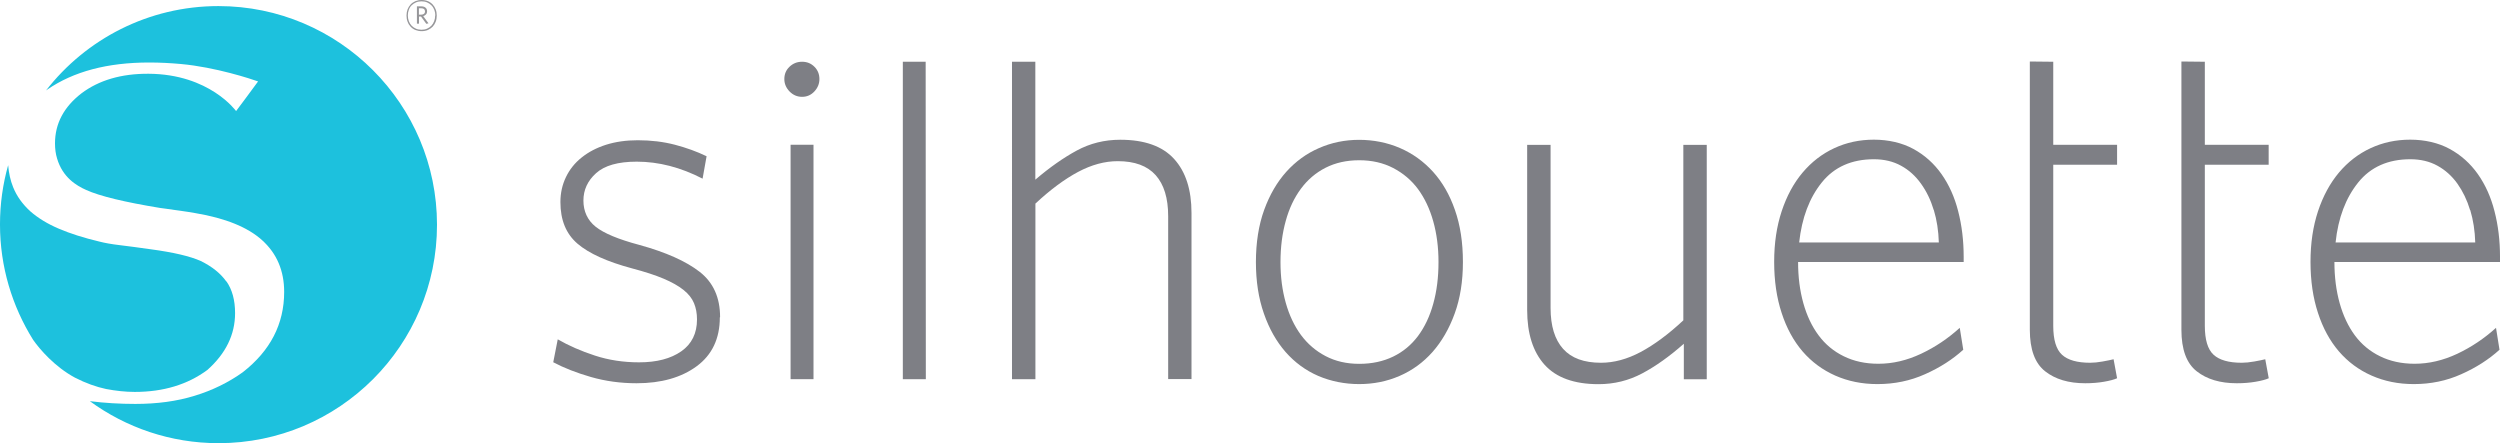
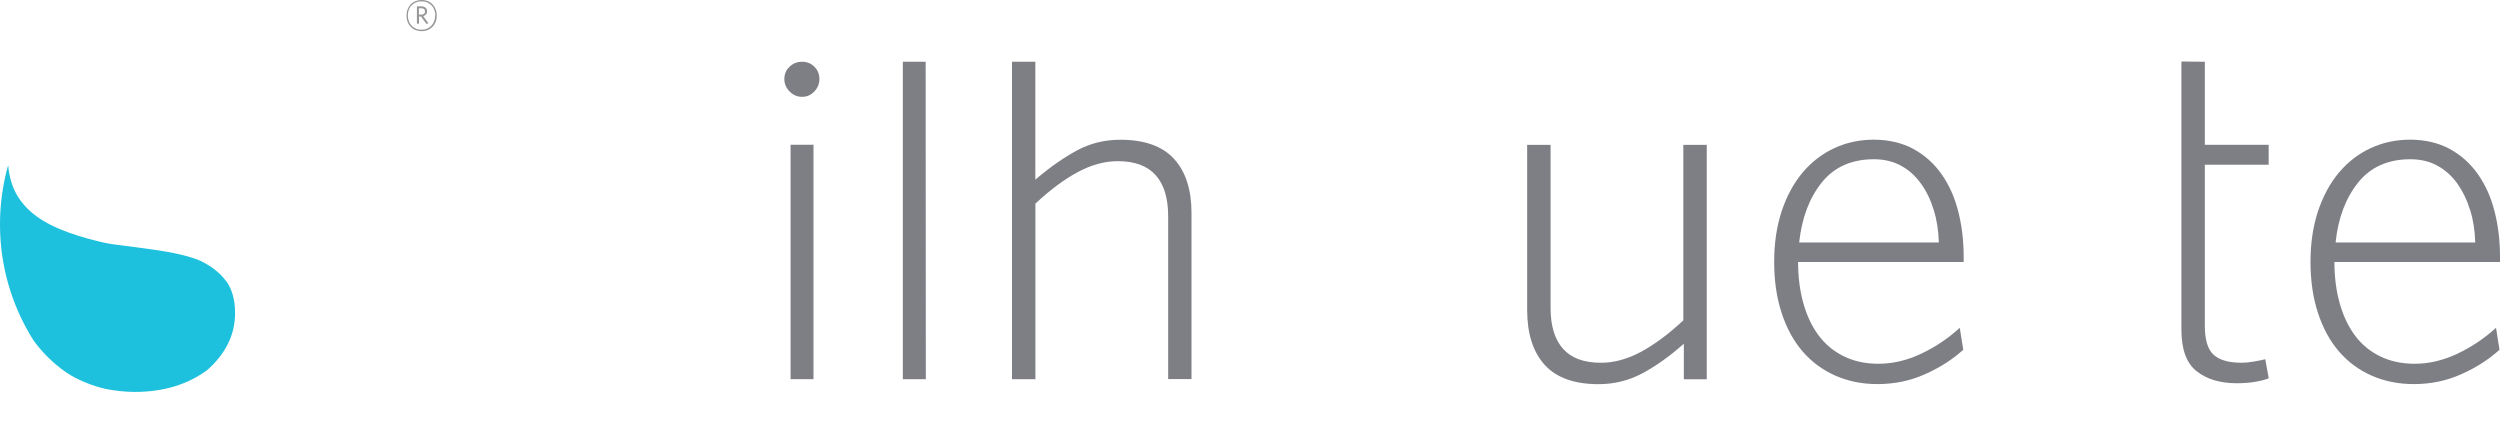
<svg xmlns="http://www.w3.org/2000/svg" id="Capa_1" data-name="Capa 1" viewBox="0 0 300 53.16">
  <defs>
    <style>
      .cls-1 {
        fill: #7e7f85;
      }

      .cls-2 {
        fill: #1dc1dd;
      }

      .cls-3 {
        fill: #969699;
      }
    </style>
  </defs>
  <g id="g12">
    <g id="g14">
      <g id="g20">
-         <path id="path22" class="cls-1" d="M86.38,38.08c0,2.55-.93,4.51-2.78,5.87-1.85,1.36-4.26,2.04-7.21,2.04-1.92,0-3.74-.25-5.48-.75-1.73-.5-3.24-1.09-4.52-1.77l.54-2.75c1.32.76,2.8,1.41,4.46,1.95,1.65.54,3.42.81,5.3.81,2.12,0,3.8-.44,5.06-1.32,1.26-.88,1.89-2.16,1.89-3.83,0-.72-.12-1.37-.36-1.95-.24-.58-.66-1.11-1.26-1.59-.6-.48-1.4-.93-2.39-1.35-1-.42-2.25-.83-3.77-1.23-2.99-.8-5.18-1.79-6.55-2.96-1.38-1.18-2.06-2.84-2.06-5,0-1.08.22-2.07.66-2.99.44-.92,1.07-1.71,1.89-2.36.82-.66,1.8-1.17,2.93-1.53,1.14-.36,2.4-.54,3.8-.54,1.6,0,3.08.18,4.46.54,1.37.36,2.64.82,3.8,1.38l-.48,2.69c-2.63-1.36-5.27-2.04-7.9-2.04-2.24,0-3.86.46-4.88,1.38-1.02.92-1.52,2.01-1.52,3.29s.49,2.36,1.47,3.14c.98.78,2.72,1.51,5.24,2.18,3.19.88,5.61,1.96,7.24,3.23,1.64,1.28,2.45,3.09,2.45,5.44" />
-       </g>
+         </g>
    </g>
  </g>
  <path id="path24" class="cls-1" d="M94.87,45.5h2.75v-28.13h-2.75v28.13Z" />
  <g id="g26">
    <path id="path28" class="cls-1" d="M108.34,45.5V7.41s2.74,0,2.74,0l.02,38.09h-2.75Z" />
  </g>
  <g id="g30">
    <g id="g32">
      <g id="g38">
        <path id="path40" class="cls-1" d="M140.18,45.5v-19.57c0-2.15-.5-3.79-1.5-4.91-1-1.12-2.51-1.68-4.55-1.68-1.56,0-3.14.43-4.76,1.29-1.61.86-3.32,2.12-5.12,3.8v21.07h-2.81V7.41s2.8,0,2.8,0v14.15c1.73-1.48,3.39-2.64,4.98-3.5,1.59-.86,3.33-1.29,5.21-1.29,2.91,0,5.07.77,6.46,2.3,1.4,1.54,2.09,3.7,2.09,6.49v19.93h-2.81Z" />
      </g>
      <g id="g42">
-         <path id="path44" class="cls-1" d="M175.55,31.44c0,2.31-.33,4.38-.99,6.19-.66,1.82-1.55,3.35-2.66,4.61-1.12,1.26-2.43,2.21-3.95,2.87-1.52.66-3.13.98-4.85.98s-3.39-.33-4.91-.98c-1.52-.66-2.82-1.62-3.92-2.87-1.1-1.26-1.97-2.79-2.6-4.61-.64-1.82-.96-3.88-.96-6.19s.33-4.44.99-6.25c.66-1.82,1.55-3.34,2.66-4.58,1.12-1.24,2.42-2.19,3.92-2.84,1.5-.66,3.1-.99,4.82-.99s3.39.33,4.91.99c1.52.66,2.83,1.61,3.95,2.84,1.12,1.24,2,2.76,2.63,4.58.64,1.82.96,3.9.96,6.25M172.62,31.44c0-1.75-.21-3.38-.63-4.88-.42-1.5-1.03-2.78-1.82-3.86-.8-1.08-1.8-1.92-2.99-2.54-1.2-.62-2.55-.93-4.07-.93s-2.86.3-4.04.9c-1.18.6-2.16,1.44-2.96,2.52-.8,1.08-1.41,2.36-1.82,3.86-.42,1.5-.63,3.14-.63,4.94s.21,3.38.63,4.88,1.03,2.78,1.82,3.86c.8,1.08,1.79,1.93,2.96,2.54,1.18.62,2.52.93,4.04.93s2.87-.29,4.07-.87c1.2-.58,2.19-1.41,2.99-2.48.8-1.08,1.41-2.37,1.82-3.86.42-1.5.63-3.16.63-5" />
-       </g>
+         </g>
      <g id="g46">
        <path id="path48" class="cls-1" d="M202.06,45.5v-4.25c-1.72,1.52-3.38,2.7-5,3.56-1.62.86-3.36,1.29-5.24,1.29-2.91,0-5.07-.78-6.47-2.33-1.4-1.56-2.09-3.75-2.09-6.58v-19.81h2.81v19.57c0,2.16.5,3.79,1.5,4.91,1,1.12,2.51,1.67,4.55,1.67,1.56,0,3.14-.43,4.76-1.29,1.61-.86,3.32-2.12,5.12-3.8v-21.06h2.81v28.13h-2.75Z" />
      </g>
      <g id="g50">
        <path id="path52" class="cls-1" d="M235.64,31.44h-19.87c0,1.8.21,3.44.63,4.94.42,1.5,1.03,2.79,1.83,3.86.8,1.08,1.81,1.92,3.02,2.51,1.22.6,2.6.9,4.16.9,1.72,0,3.42-.4,5.12-1.2,1.7-.8,3.24-1.84,4.64-3.11l.42,2.63c-1.28,1.16-2.8,2.14-4.58,2.93-1.78.8-3.68,1.19-5.72,1.19-1.84,0-3.52-.34-5.06-1.02-1.53-.68-2.84-1.65-3.92-2.9-1.08-1.26-1.92-2.79-2.51-4.61-.6-1.81-.9-3.86-.9-6.13s.3-4.26.9-6.08c.6-1.81,1.43-3.36,2.51-4.64,1.08-1.28,2.34-2.25,3.8-2.93,1.46-.68,3.04-1.02,4.76-1.02s3.37.37,4.73,1.11c1.36.74,2.48,1.75,3.38,3.02.9,1.28,1.57,2.76,2,4.46.44,1.7.66,3.52.66,5.48v.6ZM232.05,25.21c-.36-1.2-.87-2.25-1.53-3.17-.66-.92-1.45-1.64-2.39-2.15-.94-.52-2.03-.78-3.26-.78-2.67,0-4.76.93-6.25,2.78-1.5,1.86-2.4,4.26-2.72,7.21h16.76c-.04-1.4-.24-2.69-.6-3.89" />
      </g>
      <g id="g54">
        <path id="path56" class="cls-1" d="M300,31.44h-19.87c0,1.8.21,3.44.63,4.94.42,1.5,1.03,2.79,1.82,3.86.8,1.08,1.81,1.92,3.02,2.51,1.22.6,2.6.9,4.16.9,1.71,0,3.42-.4,5.12-1.2,1.69-.8,3.24-1.84,4.64-3.11l.42,2.63c-1.28,1.16-2.8,2.14-4.58,2.93-1.77.8-3.68,1.19-5.71,1.19-1.84,0-3.52-.34-5.06-1.02-1.54-.68-2.84-1.65-3.92-2.9-1.08-1.26-1.92-2.79-2.51-4.61-.6-1.81-.9-3.86-.9-6.13s.3-4.26.9-6.08c.6-1.81,1.44-3.36,2.51-4.64,1.08-1.28,2.34-2.25,3.8-2.93,1.46-.68,3.04-1.02,4.76-1.02s3.37.37,4.73,1.11c1.36.74,2.48,1.75,3.38,3.02.9,1.28,1.57,2.76,2,4.46.44,1.7.66,3.52.66,5.48v.6ZM296.41,25.21c-.36-1.2-.87-2.25-1.52-3.17-.66-.92-1.46-1.64-2.39-2.15-.94-.52-2.03-.78-3.26-.78-2.67,0-4.76.93-6.25,2.78-1.5,1.86-2.41,4.26-2.72,7.21h16.76c-.04-1.4-.24-2.69-.6-3.89" />
      </g>
      <g id="g58">
        <path id="path60" class="cls-1" d="M97.73,8.01c-.4-.4-.89-.6-1.48-.6s-1.09.2-1.51.6c-.42.4-.62.89-.62,1.48,0,.56.21,1.05.62,1.48.42.43.92.65,1.51.65s1.08-.22,1.48-.65c.4-.43.6-.93.6-1.48,0-.59-.2-1.08-.6-1.48" />
      </g>
      <g id="g62">
-         <path id="path64" class="cls-1" d="M252.32,43.38c-.56.1-1.06.15-1.5.15-1.56,0-2.68-.32-3.38-.96-.7-.64-1.05-1.8-1.05-3.47v-19.33h7.66v-2.39h-7.66V7.41l-2.81-.03v32.2c0,2.35.61,4.01,1.83,4.97,1.22.96,2.82,1.44,4.82,1.44.8,0,1.55-.06,2.24-.18.7-.12,1.23-.26,1.58-.42l-.42-2.28c-.32.08-.76.17-1.32.27" />
-       </g>
+         </g>
      <g id="g66">
        <path id="path68" class="cls-1" d="M270.51,43.38c-.56.1-1.06.15-1.5.15-1.56,0-2.68-.32-3.38-.96-.7-.64-1.05-1.8-1.05-3.47v-19.33h7.66v-2.39h-7.66V7.41l-2.81-.03v32.2c0,2.35.61,4.01,1.83,4.97,1.22.96,2.82,1.44,4.82,1.44.8,0,1.55-.06,2.25-.18.7-.12,1.23-.26,1.58-.42l-.42-2.28c-.32.08-.76.17-1.32.27" />
      </g>
      <g id="g70">
        <path id="path72" class="cls-3" d="M52.41,1.87c0,.27-.04.52-.13.75-.09.23-.21.42-.37.59-.16.16-.35.29-.57.39-.22.09-.47.14-.74.14s-.52-.05-.75-.14c-.22-.09-.41-.22-.57-.39-.16-.17-.28-.36-.37-.6-.09-.23-.13-.48-.13-.75s.05-.52.13-.74c.09-.23.21-.42.37-.59.16-.17.35-.29.57-.39.23-.09.47-.14.75-.14s.52.05.74.14c.22.09.41.22.57.39.16.17.28.36.37.59.09.23.13.48.13.75M52.24,1.87c0-.25-.04-.47-.12-.68-.08-.21-.19-.39-.34-.54-.14-.15-.32-.27-.52-.36-.2-.09-.43-.13-.68-.13s-.47.04-.67.13-.37.2-.52.35c-.15.15-.26.33-.33.54-.08.21-.12.43-.12.67s.04.47.12.69c.08.21.19.39.33.54.14.15.32.27.52.36.2.09.43.13.67.13s.47-.04.67-.13c.2-.09.38-.21.52-.36.14-.15.25-.33.33-.54.08-.21.12-.43.12-.68M51.15,2.85l-.63-.87h-.24v.86h-.25V.76h.51c.22,0,.39.05.52.16.13.1.19.25.19.44,0,.16-.05.29-.14.38-.09.09-.2.16-.32.2l.63.86-.27.06ZM51,1.37c0-.12-.04-.22-.12-.28-.08-.07-.2-.1-.35-.1h-.26v.77h.25c.14,0,.26-.03.35-.1.09-.07.13-.16.13-.29" />
      </g>
      <g id="g74">
-         <path id="path76" class="cls-2" d="M26.21.73c-8.41,0-15.9,3.97-20.69,10.13.05-.04.1-.07.15-.11,3.15-2.17,7.22-3.25,12.22-3.25,1.31,0,2.58.07,3.81.18,4.19.38,8.45,1.8,9.27,2.09-.25.37-2.64,3.56-2.64,3.56,0,0-3.17-4.44-10.5-4.48-3.28-.02-5.96.78-8.04,2.34-2.13,1.64-3.19,3.64-3.19,6.02,0,.65.08,1.26.25,1.81.67,2.27,2.31,3.25,3.5,3.78,1.64.74,4.59,1.45,8.84,2.15.94.12,1.76.24,2.45.34.7.1,1.29.19,1.78.28,3.64.61,6.32,1.7,8.04,3.26,1.76,1.59,2.64,3.66,2.64,6.2,0,3.85-1.66,7.06-4.97,9.64-1.72,1.23-3.64,2.17-5.77,2.82-2.13.66-4.5.98-7.12.98-1.87,0-3.69-.11-5.46-.33,4.33,3.16,9.67,5.04,15.45,5.04,14.48,0,26.21-11.74,26.21-26.21S40.69.73,26.21.73" />
-       </g>
+         </g>
      <g id="g78">
        <path id="path80" class="cls-2" d="M27.16,33.78c-.7-.98-1.72-1.8-3.07-2.46-1.27-.57-3.27-1.04-6.02-1.41-1.43-.2-2.66-.37-3.68-.49-1.03-.12-1.84-.27-2.46-.43-1.88-.45-3.5-.96-4.85-1.54-1.35-.57-2.5-1.27-3.44-2.09-.94-.86-1.63-1.82-2.06-2.89-.33-.81-.52-1.69-.6-2.65-.64,2.26-.98,4.65-.98,7.11,0,5.08,1.46,9.82,3.97,13.84.78,1.13,2.61,3.25,5.03,4.55,1.26.65,2.58,1.12,3.73,1.36,1.16.22,2.33.35,3.44.35,3.44,0,6.34-.88,8.72-2.64,2.21-1.97,3.32-4.24,3.32-6.82,0-1.56-.35-2.83-1.04-3.81" />
      </g>
    </g>
  </g>
</svg>